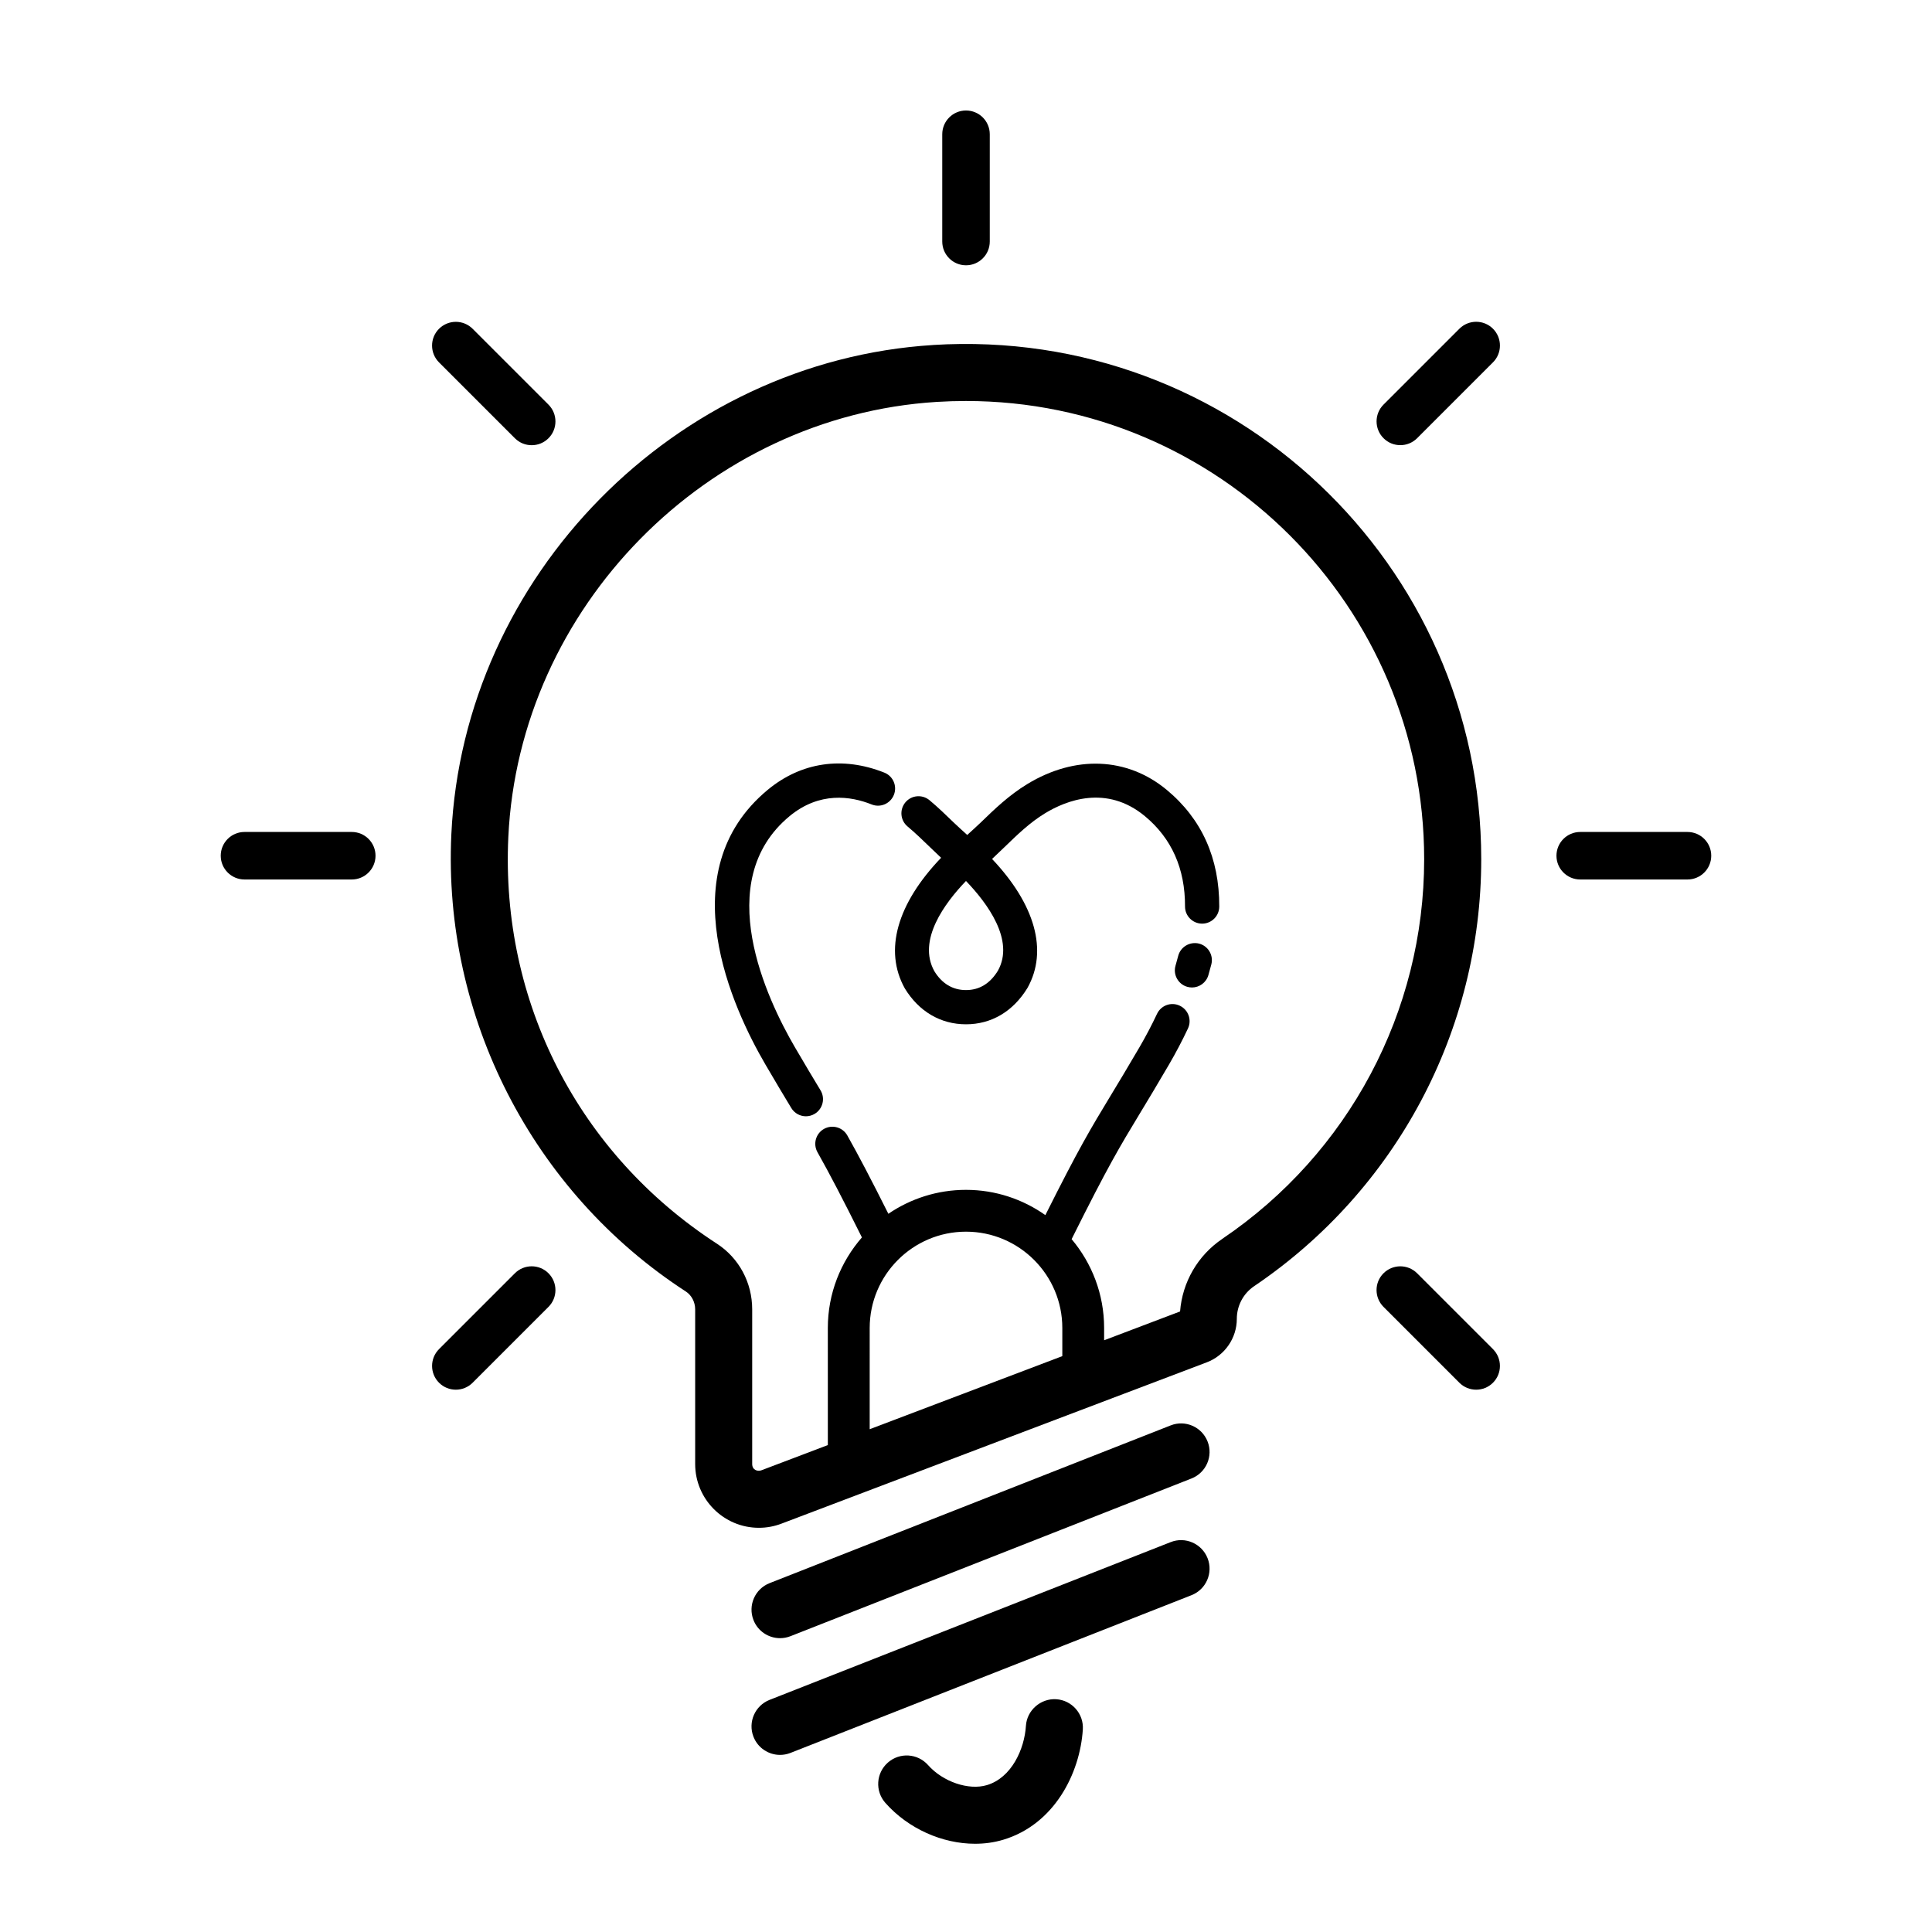
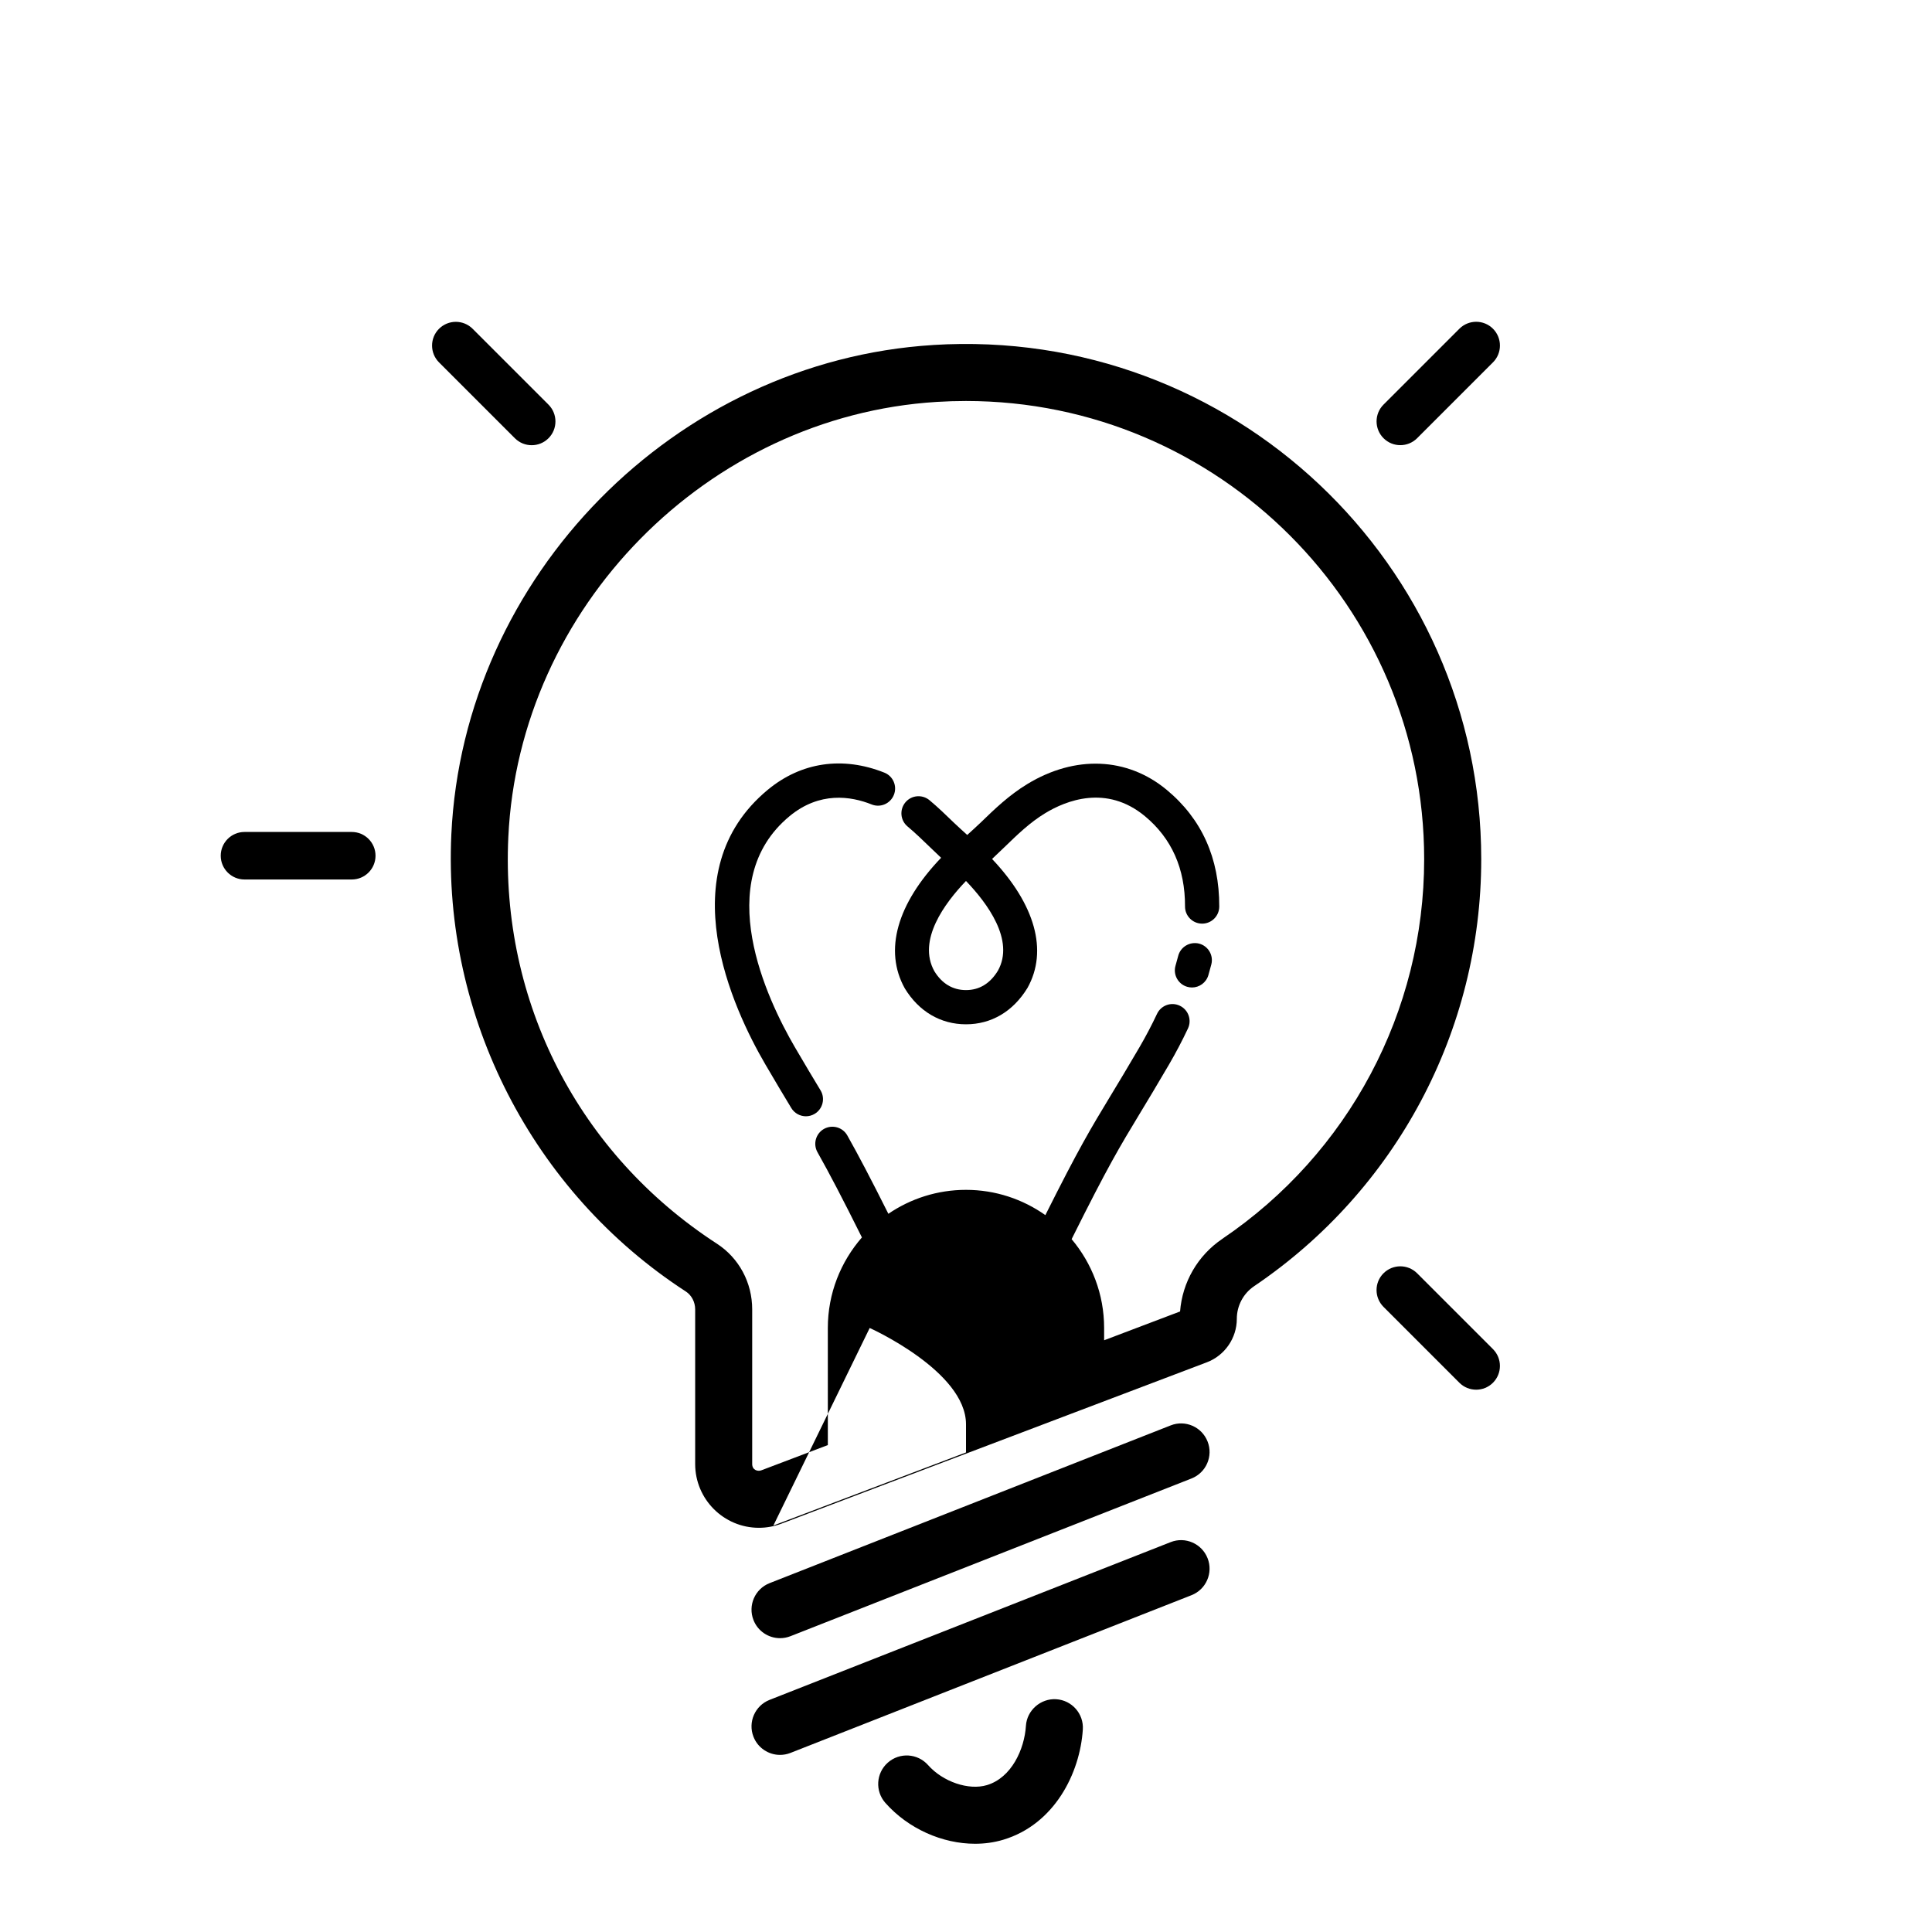
<svg xmlns="http://www.w3.org/2000/svg" fill="#000000" width="800px" height="800px" version="1.1" viewBox="144 144 512 512">
  <g>
    <path d="m378.37 348.76c-11.059-4.41-22.035-2.797-30.898 4.539-26.227 21.715-9.203 58.109-0.664 72.746 2.82 4.836 5.008 8.473 6.887 11.586 0.852 1.41 2.348 2.195 3.883 2.195 0.797 0 1.605-0.211 2.336-0.656 2.141-1.293 2.832-4.086 1.535-6.223-1.863-3.082-4.027-6.68-6.82-11.465-7.371-12.645-22.258-43.91-1.387-61.191 7.945-6.566 16.219-5.32 21.754-3.102 2.328 0.938 4.961-0.211 5.891-2.535 0.93-2.324-0.195-4.969-2.516-5.894z" />
    <path d="m453.17 353.3c-10.449-8.656-24.25-9.227-36.914-1.523-4.891 2.973-8.707 6.664-12.395 10.238-1.145 1.109-2.359 2.172-3.535 3.258-1.184-1.09-2.398-2.156-3.547-3.266-2.102-2.035-4.195-4.062-6.453-5.945-1.926-1.602-4.785-1.355-6.387 0.57-1.605 1.926-1.352 4.781 0.57 6.387 2.086 1.75 4.019 3.621 5.961 5.5 0.957 0.926 1.934 1.863 2.934 2.801-11.637 12.141-15.242 24.539-9.617 34.621 3.738 6.133 9.496 9.508 16.211 9.508s12.473-3.375 16.305-9.656c5.492-9.859 2.004-22.117-9.395-34.16 1.117-1.043 2.203-2.086 3.266-3.113 3.481-3.371 6.769-6.559 10.801-9.008 5.492-3.34 16.219-7.672 26.418 0.762 7.109 5.883 10.691 13.945 10.652 23.945-0.012 2.504 2.012 4.543 4.516 4.555h0.02c2.5 0 4.523-2.019 4.535-4.516 0.043-12.836-4.644-23.254-13.945-30.957zm-44.703 47.93c-2.086 3.426-4.938 5.152-8.469 5.152s-6.383-1.734-8.383-5.004c-4.57-8.195 2.762-18.066 8.383-23.91 5.621 5.848 12.965 15.691 8.469 23.762z" />
    <path d="m461.75 394.06c-2.414-0.59-4.891 0.848-5.516 3.269-0.215 0.852-0.449 1.699-0.699 2.539-0.715 2.402 0.656 4.926 3.059 5.637 0.43 0.121 0.863 0.188 1.289 0.188 1.953 0 3.758-1.273 4.344-3.25 0.281-0.945 0.543-1.914 0.789-2.871 0.625-2.418-0.84-4.891-3.266-5.512z" />
    <path d="m423.9 594.31c-4.074-0.25-7.758 2.898-8.02 7.059-0.395 6.191-3.805 13.75-10.348 15.707-4.832 1.449-11.672-0.887-15.582-5.309-2.769-3.125-7.543-3.422-10.672-0.648-3.125 2.766-3.414 7.543-0.648 10.664 6.082 6.871 15.125 10.832 23.773 10.832 2.543 0 5.062-0.344 7.453-1.059 13.551-4.055 20.363-17.602 21.105-29.23 0.27-4.156-2.894-7.75-7.062-8.016z" />
    <path d="m237.22 364.48h-28.426c-3.477 0-6.297 2.82-6.297 6.297s2.82 6.297 6.297 6.297h28.426c3.477 0 6.297-2.82 6.297-6.297s-2.816-6.297-6.297-6.297z" />
-     <path d="m591.2 364.48h-28.426c-3.477 0-6.297 2.82-6.297 6.297s2.82 6.297 6.297 6.297h28.426c3.477 0 6.297-2.82 6.297-6.297s-2.82-6.297-6.297-6.297z" />
-     <path d="m280.45 481.43-20.102 20.102c-2.457 2.457-2.457 6.445 0 8.906 1.23 1.23 2.84 1.844 4.453 1.844s3.223-0.613 4.453-1.844l20.102-20.102c2.457-2.457 2.457-6.445 0-8.906-2.457-2.465-6.449-2.461-8.906 0z" />
    <path d="m530.75 231.12-20.102 20.102c-2.457 2.457-2.457 6.445 0 8.906 1.23 1.23 2.84 1.844 4.453 1.844 1.613 0 3.223-0.613 4.453-1.844l20.102-20.102c2.457-2.457 2.457-6.445 0-8.906-2.457-2.461-6.445-2.457-8.906 0z" />
-     <path d="m406.3 208.01v-28.43c0-3.477-2.82-6.297-6.297-6.297s-6.297 2.82-6.297 6.297v28.43c0 3.477 2.82 6.297 6.297 6.297s6.297-2.82 6.297-6.297z" />
    <path d="m519.55 481.43c-2.457-2.457-6.445-2.457-8.906 0-2.465 2.457-2.457 6.445 0 8.906l20.102 20.102c1.23 1.23 2.84 1.844 4.453 1.844 1.613 0 3.223-0.613 4.453-1.844 2.457-2.457 2.457-6.445 0-8.906z" />
    <path d="m280.45 260.14c1.23 1.23 2.84 1.844 4.453 1.844 1.613 0 3.223-0.613 4.453-1.844 2.457-2.457 2.457-6.445 0-8.906l-20.102-20.102c-2.457-2.457-6.445-2.457-8.906 0-2.465 2.457-2.457 6.445 0 8.906z" />
-     <path d="m391.29 235.43c-68.383 4.25-124.47 61.223-127.68 129.71-2.266 48.359 21.547 94.773 62.148 121.12 1.523 0.988 2.469 2.805 2.469 4.731v40.988c0 9.324 7.57 16.902 16.887 16.902 2.051 0 4.07-0.367 6.004-1.109l112.71-42.75c4.746-1.797 7.941-6.418 7.941-11.504 0-3.481 1.719-6.731 4.602-8.676 37.68-25.473 60.172-67.773 60.172-113.16-0.008-78.172-65.996-141.18-145.26-136.26zm-16.812 260.5c0-14.07 11.445-25.523 25.523-25.523s25.523 11.453 25.523 25.523v7.461l-51.047 19.363zm93.43-23.605c-6.5 4.394-10.578 11.477-11.176 19.227l-20.129 7.633v-3.258c0-8.961-3.25-17.168-8.613-23.539 9.668-19.402 12.727-24.453 18.035-33.23 2.09-3.457 4.516-7.461 7.812-13.113 1.824-3.133 3.5-6.332 4.988-9.5 1.062-2.266 0.086-4.961-2.18-6.027-2.266-1.074-4.961-0.098-6.031 2.18-1.371 2.922-2.926 5.879-4.613 8.781-3.258 5.586-5.668 9.559-7.734 12.977-5.215 8.621-8.312 13.738-17.234 31.562-5.961-4.207-13.211-6.695-21.039-6.695-7.621 0-14.699 2.348-20.566 6.344-4.621-9.219-7.91-15.492-10.887-20.773-1.23-2.176-3.988-2.938-6.176-1.723-2.18 1.234-2.953 4-1.719 6.184 3.129 5.547 6.637 12.262 11.773 22.574-5.606 6.434-9.035 14.812-9.035 23.996l0.004 31.035-17.633 6.691c-0.977 0.363-2.414-0.086-2.414-1.668v-40.988c0-7.098-3.496-13.602-9.352-17.406-36.664-23.801-57.324-64.074-55.277-107.74 2.856-60.895 52.719-111.56 113.52-115.34 2.609-0.16 5.195-0.242 7.769-0.242 66.953 0 121.42 54.473 121.42 121.43 0.004 40.355-20.008 77.969-53.516 100.62z" />
+     <path d="m391.29 235.43c-68.383 4.25-124.47 61.223-127.68 129.71-2.266 48.359 21.547 94.773 62.148 121.12 1.523 0.988 2.469 2.805 2.469 4.731v40.988c0 9.324 7.57 16.902 16.887 16.902 2.051 0 4.07-0.367 6.004-1.109l112.71-42.75c4.746-1.797 7.941-6.418 7.941-11.504 0-3.481 1.719-6.731 4.602-8.676 37.68-25.473 60.172-67.773 60.172-113.16-0.008-78.172-65.996-141.18-145.26-136.26zm-16.812 260.5s25.523 11.453 25.523 25.523v7.461l-51.047 19.363zm93.43-23.605c-6.5 4.394-10.578 11.477-11.176 19.227l-20.129 7.633v-3.258c0-8.961-3.25-17.168-8.613-23.539 9.668-19.402 12.727-24.453 18.035-33.23 2.09-3.457 4.516-7.461 7.812-13.113 1.824-3.133 3.5-6.332 4.988-9.5 1.062-2.266 0.086-4.961-2.18-6.027-2.266-1.074-4.961-0.098-6.031 2.18-1.371 2.922-2.926 5.879-4.613 8.781-3.258 5.586-5.668 9.559-7.734 12.977-5.215 8.621-8.312 13.738-17.234 31.562-5.961-4.207-13.211-6.695-21.039-6.695-7.621 0-14.699 2.348-20.566 6.344-4.621-9.219-7.91-15.492-10.887-20.773-1.23-2.176-3.988-2.938-6.176-1.723-2.18 1.234-2.953 4-1.719 6.184 3.129 5.547 6.637 12.262 11.773 22.574-5.606 6.434-9.035 14.812-9.035 23.996l0.004 31.035-17.633 6.691c-0.977 0.363-2.414-0.086-2.414-1.668v-40.988c0-7.098-3.496-13.602-9.352-17.406-36.664-23.801-57.324-64.074-55.277-107.74 2.856-60.895 52.719-111.56 113.52-115.34 2.609-0.16 5.195-0.242 7.769-0.242 66.953 0 121.42 54.473 121.42 121.43 0.004 40.355-20.008 77.969-53.516 100.62z" />
    <path d="m454.23 521.75-106.28 41.797c-3.883 1.527-5.793 5.914-4.266 9.793 1.168 2.977 4.019 4.793 7.031 4.793 0.922 0 1.855-0.168 2.762-0.523l106.28-41.797c3.883-1.527 5.793-5.914 4.266-9.793-1.527-3.891-5.922-5.812-9.793-4.269z" />
    <path d="m454.23 552.68-106.28 41.801c-3.883 1.527-5.793 5.914-4.266 9.793 1.168 2.977 4.019 4.793 7.031 4.793 0.922 0 1.855-0.168 2.762-0.523l106.28-41.801c3.883-1.527 5.793-5.914 4.266-9.793-1.527-3.887-5.922-5.809-9.793-4.269z" />
  </g>
</svg>